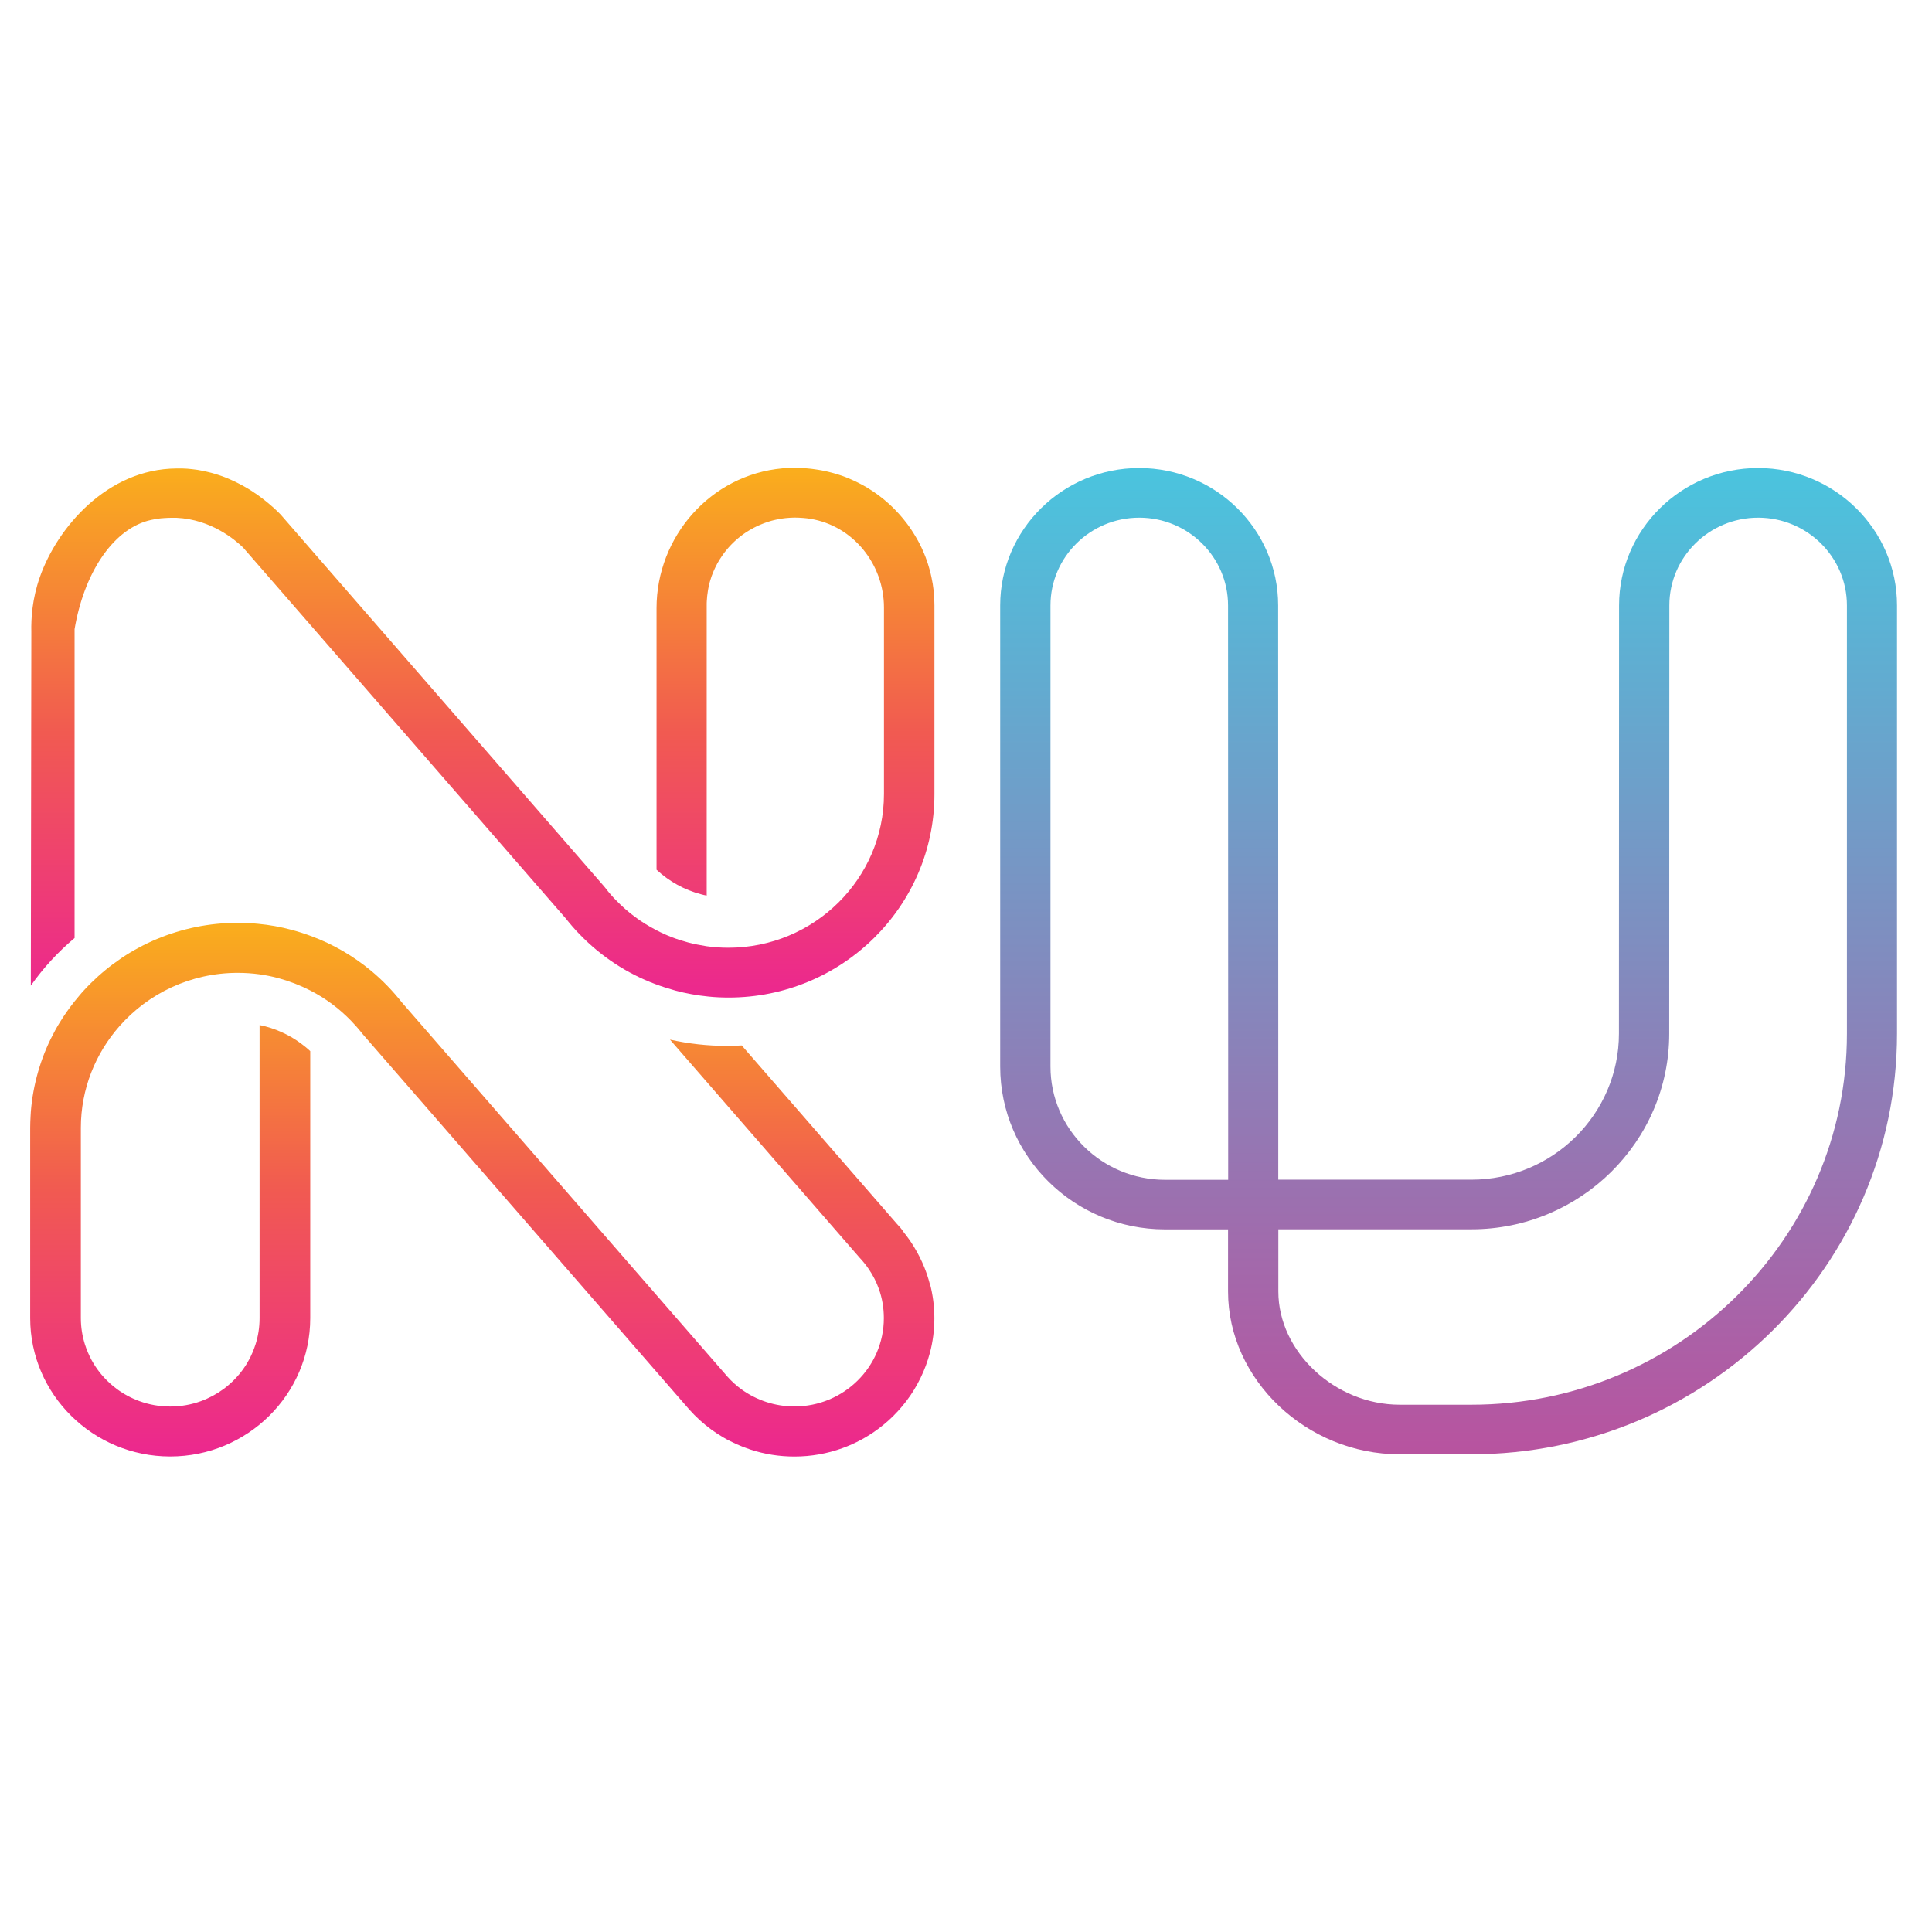
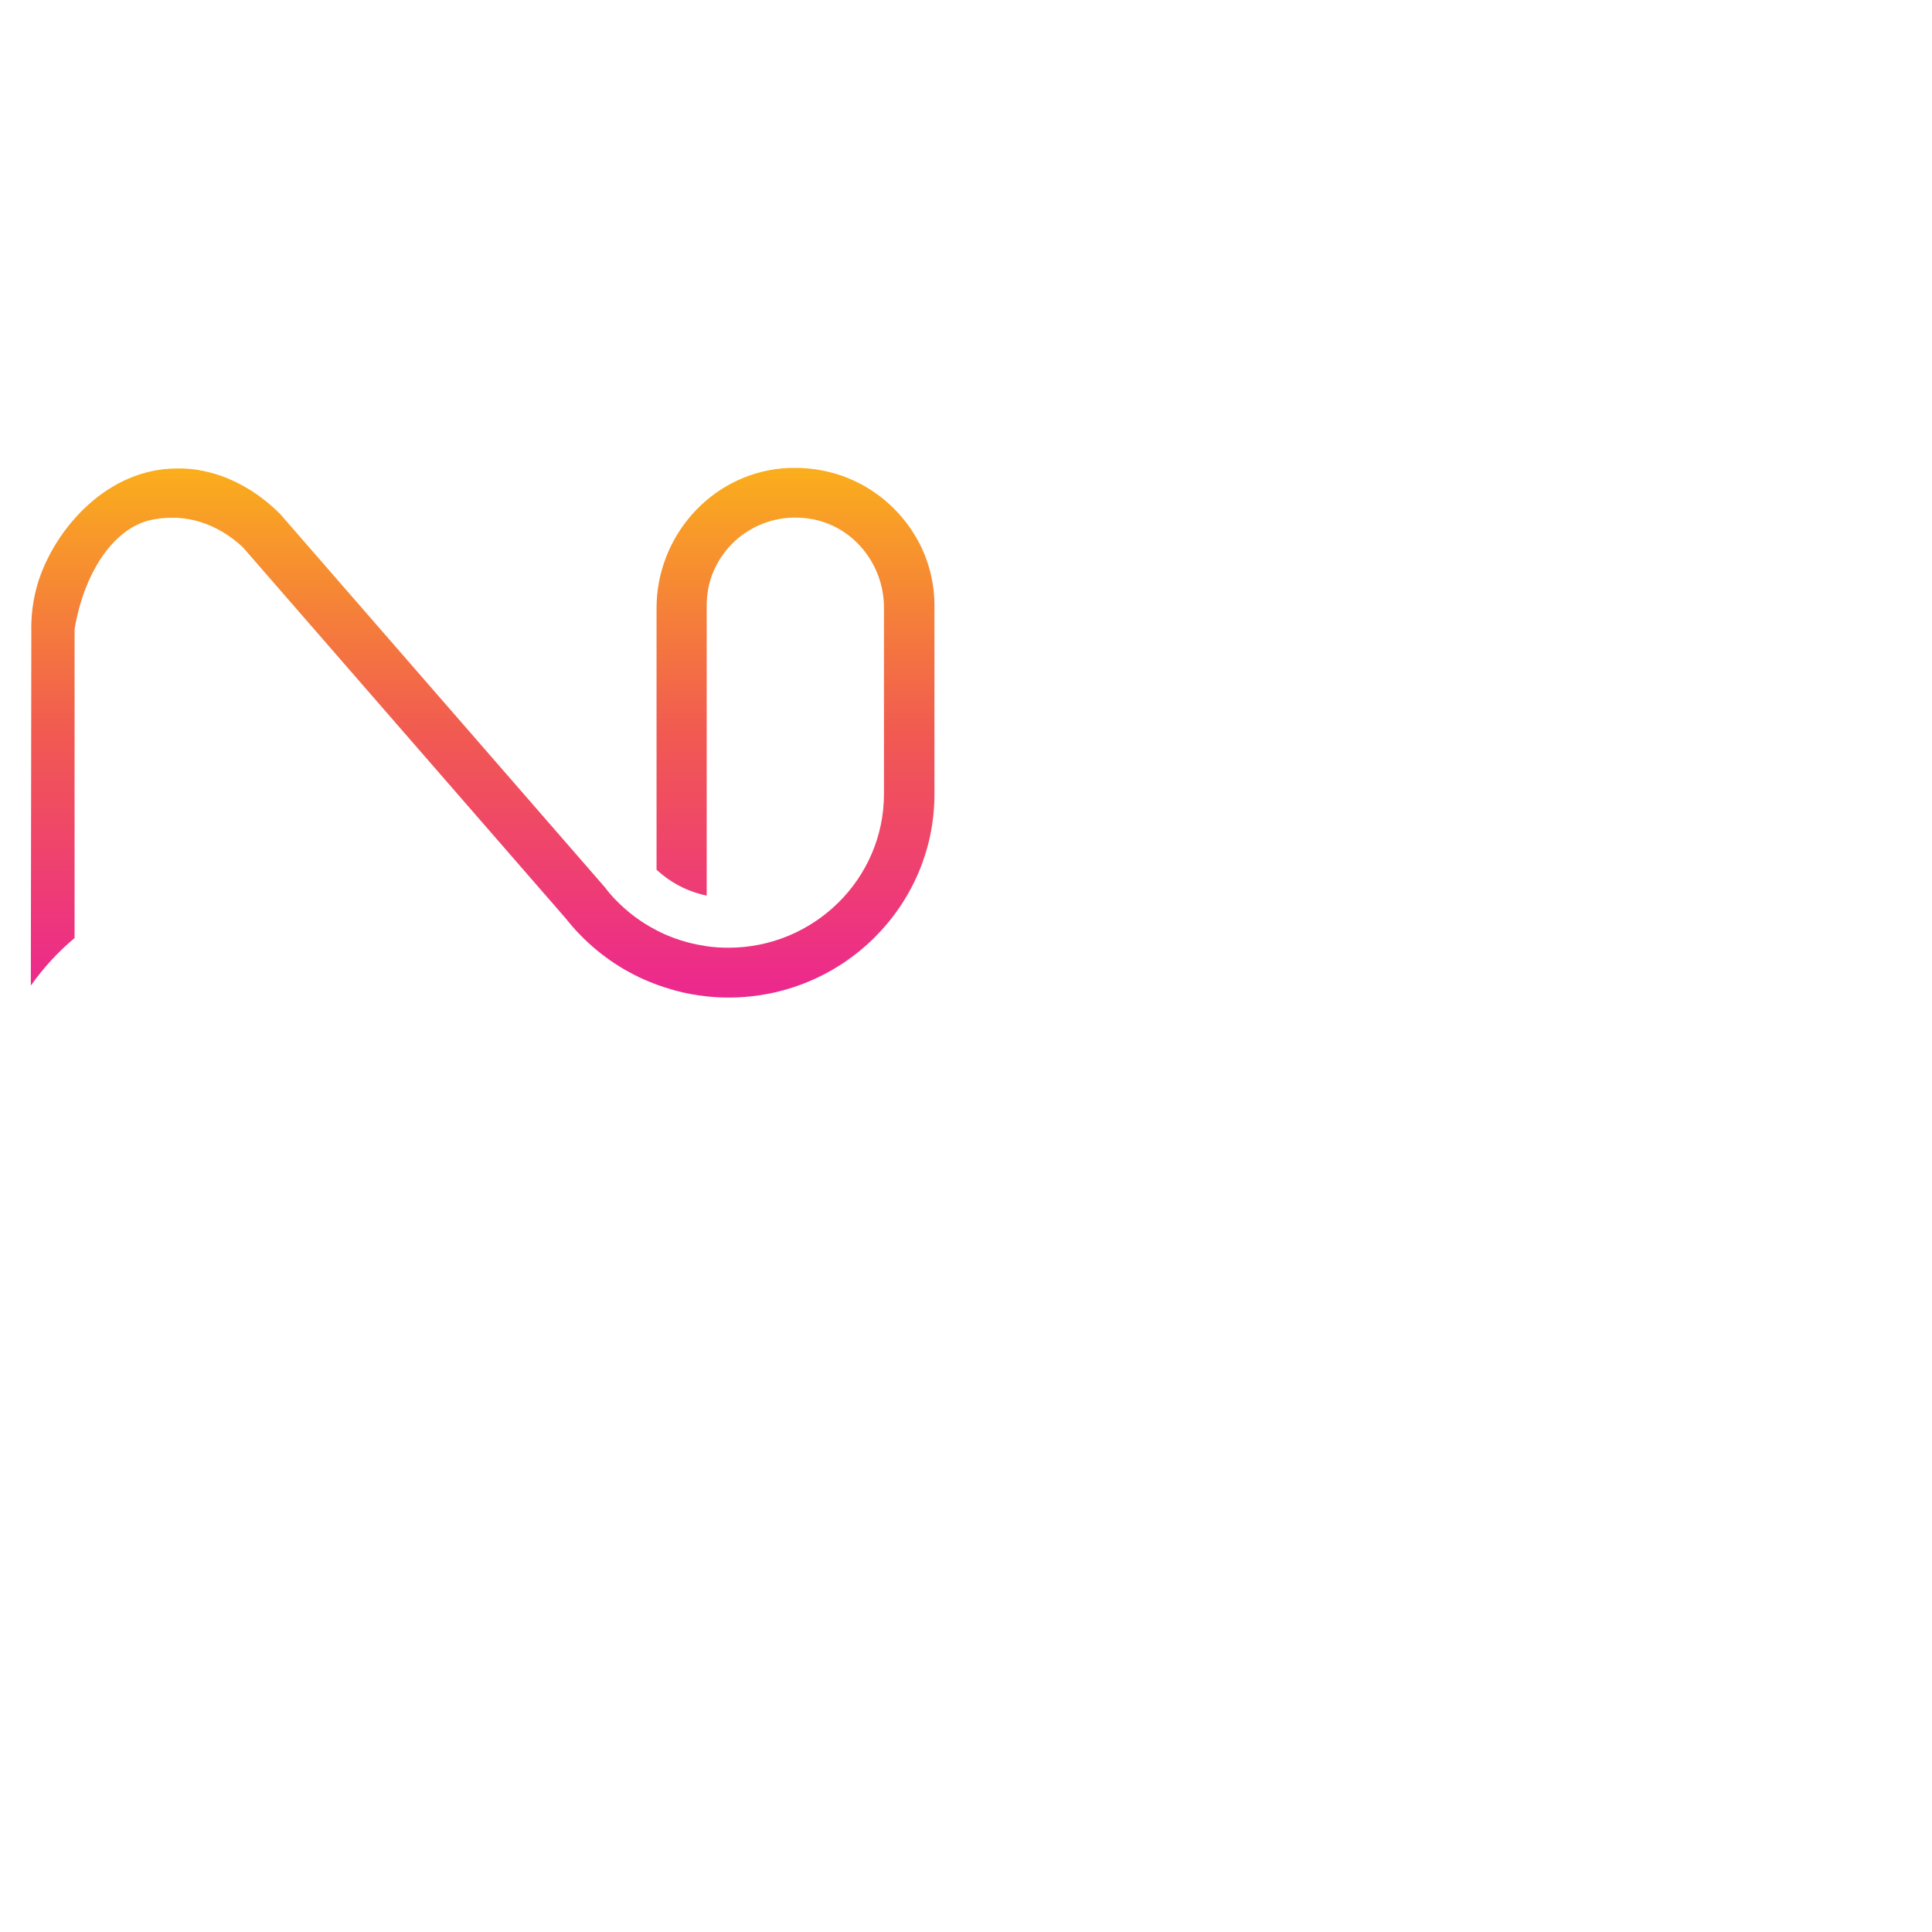
<svg xmlns="http://www.w3.org/2000/svg" width="256" height="256" viewBox="0 0 256 256" fill="none">
-   <path d="M194.956 192.702H185.448C173.138 192.702 162.723 182.825 162.723 171.132V162.898H154.357C142.323 162.898 132.53 153.22 132.53 141.328V80.219C132.538 70.185 140.796 62.017 150.95 62.017C161.104 62.017 169.361 70.185 169.361 80.211L169.378 136.95V156.313H194.956C205.748 156.313 214.518 147.622 214.518 136.95L214.535 80.211C214.543 70.185 222.809 62.017 232.955 62.017C243.1 62.017 251.366 70.185 251.366 80.211V136.958C251.366 167.699 226.065 192.702 194.956 192.702ZM169.387 162.898V171.132C169.387 179.118 176.897 186.134 185.465 186.134H194.973C222.406 186.134 244.728 164.075 244.728 136.966V80.219C244.728 73.809 239.45 68.593 232.963 68.593C226.476 68.593 221.198 73.809 221.198 80.219L221.181 136.958C221.181 151.255 209.416 162.889 194.965 162.889H169.387V162.898ZM150.958 68.593C144.471 68.593 139.193 73.809 139.193 80.219V141.328C139.193 149.604 145.998 156.33 154.373 156.33H162.74V136.966L162.723 80.227C162.723 73.809 157.445 68.593 150.958 68.593Z" fill="url(#paint0_linear_1_11)" />
-   <path d="M9.882 124.295C9.882 108.406 9.882 90.991 9.882 83.362C11.108 76.089 14.8 70.351 19.558 69.007C19.701 68.966 19.844 68.933 19.995 68.9C20.037 68.891 20.07 68.883 20.112 68.875C20.238 68.85 20.364 68.825 20.49 68.8C20.506 68.8 20.523 68.8 20.54 68.792C20.683 68.767 20.825 68.742 20.968 68.725C21.002 68.725 21.044 68.717 21.077 68.709C21.195 68.692 21.304 68.684 21.421 68.667C21.446 68.667 21.472 68.667 21.497 68.667C21.631 68.651 21.757 68.642 21.874 68.634C21.908 68.634 21.933 68.634 21.967 68.634C22.067 68.634 22.16 68.626 22.252 68.618C22.277 68.618 22.302 68.618 22.328 68.618C22.437 68.618 22.537 68.618 22.63 68.609C22.655 68.609 22.672 68.609 22.697 68.609C22.772 68.609 22.84 68.609 22.907 68.609C22.915 68.609 22.932 68.609 22.94 68.609C22.949 68.609 22.957 68.609 22.974 68.609C23.007 68.609 23.041 68.609 23.075 68.609C23.1 68.609 23.116 68.609 23.142 68.609C23.175 68.609 23.192 68.609 23.217 68.609C23.234 68.609 23.251 68.609 23.267 68.609C23.293 68.609 23.301 68.609 23.318 68.609C23.326 68.609 23.343 68.609 23.351 68.609C23.368 68.609 23.385 68.609 23.393 68.609C28.017 68.825 31.156 71.545 32.196 72.532L74.961 121.691C75.574 122.462 76.212 123.209 76.874 123.872C79.686 126.766 83.085 128.997 86.836 130.398C87.7 130.722 88.581 131.004 89.479 131.253C90.914 131.642 92.391 131.899 93.868 132.049C94.749 132.14 95.656 132.181 96.553 132.181C111.583 132.181 123.818 120.091 123.818 105.238V80.203C123.818 79.879 123.81 79.556 123.793 79.241C123.793 79.133 123.777 79.033 123.768 78.925C123.751 78.718 123.735 78.502 123.718 78.295C123.701 78.171 123.684 78.046 123.667 77.922C123.642 77.74 123.617 77.549 123.592 77.366C123.567 77.234 123.542 77.101 123.516 76.968C123.483 76.794 123.449 76.62 123.416 76.446C123.391 76.313 123.349 76.172 123.323 76.04C123.281 75.874 123.248 75.708 123.197 75.542C123.164 75.409 123.122 75.268 123.08 75.136C123.03 74.978 122.988 74.812 122.937 74.655C122.895 74.522 122.845 74.381 122.795 74.248C122.744 74.091 122.686 73.942 122.627 73.784C122.577 73.651 122.518 73.519 122.467 73.386C122.409 73.237 122.342 73.087 122.274 72.938C122.216 72.805 122.157 72.673 122.098 72.548C122.031 72.407 121.964 72.258 121.888 72.117C121.821 71.993 121.754 71.86 121.687 71.736C121.611 71.595 121.536 71.454 121.452 71.321C121.385 71.197 121.309 71.072 121.234 70.948C121.15 70.815 121.066 70.674 120.982 70.541C120.907 70.417 120.831 70.301 120.747 70.177C120.663 70.044 120.571 69.92 120.479 69.787C120.395 69.671 120.311 69.555 120.227 69.439C120.134 69.314 120.034 69.19 119.933 69.065C119.841 68.949 119.757 68.841 119.665 68.725C119.564 68.601 119.455 68.485 119.354 68.361C119.262 68.253 119.169 68.145 119.077 68.045C118.968 67.921 118.851 67.805 118.741 67.689C118.649 67.589 118.548 67.49 118.456 67.39C118.339 67.274 118.213 67.158 118.095 67.042C117.995 66.951 117.902 66.859 117.802 66.768C117.667 66.644 117.533 66.528 117.39 66.412C117.298 66.337 117.206 66.254 117.113 66.171C116.904 65.997 116.685 65.831 116.476 65.674C116.392 65.607 116.299 65.549 116.215 65.483C116.031 65.35 115.855 65.226 115.67 65.102C115.569 65.035 115.46 64.969 115.36 64.903C115.208 64.803 115.057 64.703 114.898 64.612C114.78 64.546 114.663 64.48 114.554 64.413C114.403 64.33 114.26 64.239 114.101 64.164C113.983 64.098 113.857 64.04 113.732 63.974C113.58 63.899 113.429 63.824 113.278 63.75C113.152 63.692 113.018 63.634 112.892 63.576C112.741 63.509 112.59 63.443 112.439 63.377C112.305 63.319 112.171 63.269 112.045 63.219C111.894 63.161 111.734 63.103 111.575 63.045C111.441 62.995 111.306 62.954 111.164 62.912C111.004 62.862 110.845 62.813 110.685 62.763C110.551 62.721 110.408 62.68 110.266 62.647C110.106 62.605 109.947 62.564 109.779 62.522C109.636 62.489 109.494 62.456 109.351 62.423C109.183 62.39 109.024 62.357 108.856 62.323C108.713 62.298 108.571 62.274 108.419 62.249C108.252 62.224 108.084 62.199 107.916 62.174C107.773 62.158 107.622 62.133 107.48 62.116C107.312 62.099 107.136 62.083 106.959 62.066C106.817 62.058 106.666 62.041 106.523 62.033C106.347 62.025 106.17 62.017 105.994 62.008C105.843 62.008 105.701 62 105.549 62C105.34 62 105.13 62 104.928 62C104.828 62 104.727 62 104.626 62C104.307 62.017 103.997 62.033 103.678 62.058C94.145 62.92 86.995 71.122 86.995 80.584V115.248C88.682 116.807 90.704 117.926 92.903 118.498C93.146 118.565 93.398 118.631 93.641 118.664V80.203C93.641 79.995 93.641 79.78 93.658 79.572C93.658 79.506 93.667 79.44 93.675 79.365C93.683 79.224 93.692 79.083 93.709 78.95C93.717 78.867 93.725 78.793 93.742 78.71C93.759 78.585 93.776 78.461 93.793 78.337C93.809 78.254 93.826 78.171 93.834 78.08C93.86 77.963 93.876 77.847 93.902 77.731C93.918 77.648 93.944 77.557 93.96 77.474C93.986 77.358 94.019 77.25 94.044 77.142C94.069 77.06 94.095 76.977 94.12 76.885C94.153 76.778 94.187 76.67 94.221 76.562C94.246 76.479 94.279 76.396 94.304 76.313C94.346 76.205 94.388 76.098 94.43 75.99C94.464 75.907 94.489 75.832 94.523 75.758C94.564 75.65 94.615 75.542 94.665 75.434C94.699 75.36 94.732 75.285 94.766 75.219C94.825 75.103 94.883 74.986 94.942 74.87C94.976 74.812 95.001 74.746 95.034 74.688C95.127 74.514 95.228 74.348 95.328 74.182C95.345 74.157 95.362 74.132 95.379 74.107C95.471 73.966 95.563 73.825 95.656 73.684C95.697 73.626 95.739 73.56 95.781 73.502C95.857 73.403 95.924 73.303 95.999 73.204C96.05 73.137 96.1 73.071 96.151 73.013C96.218 72.921 96.293 72.839 96.369 72.747C96.427 72.681 96.486 72.615 96.537 72.548C96.612 72.465 96.688 72.382 96.763 72.3C96.822 72.233 96.889 72.175 96.948 72.109C97.023 72.034 97.099 71.951 97.183 71.877C97.25 71.819 97.309 71.752 97.376 71.694C97.46 71.62 97.535 71.545 97.619 71.479C97.686 71.421 97.753 71.362 97.821 71.304C97.904 71.23 97.997 71.163 98.081 71.097C98.148 71.047 98.215 70.989 98.282 70.94C98.374 70.873 98.467 70.807 98.567 70.732C98.635 70.683 98.702 70.641 98.769 70.591C98.878 70.517 98.987 70.45 99.096 70.384C99.155 70.351 99.214 70.309 99.272 70.276C99.44 70.177 99.608 70.077 99.784 69.986C99.818 69.969 99.843 69.953 99.877 69.936C100.019 69.862 100.17 69.787 100.321 69.712C100.388 69.679 100.456 69.654 100.523 69.621C100.64 69.571 100.758 69.513 100.875 69.472C100.951 69.439 101.026 69.414 101.102 69.38C101.211 69.339 101.328 69.298 101.437 69.256C101.521 69.231 101.597 69.198 101.681 69.173C101.79 69.14 101.899 69.099 102.016 69.065C102.1 69.04 102.184 69.016 102.268 68.991C102.377 68.958 102.495 68.933 102.604 68.908C102.688 68.891 102.78 68.866 102.864 68.85C102.982 68.825 103.091 68.8 103.208 68.783C103.292 68.767 103.384 68.75 103.468 68.734C103.586 68.717 103.712 68.701 103.829 68.684C103.913 68.676 103.997 68.659 104.089 68.651C104.215 68.634 104.341 68.626 104.475 68.618C104.559 68.618 104.635 68.601 104.719 68.601C104.87 68.601 105.012 68.593 105.163 68.584C105.231 68.584 105.289 68.584 105.356 68.584C105.356 68.584 105.373 68.584 105.382 68.584C105.407 68.584 105.432 68.584 105.449 68.584C105.709 68.584 105.977 68.601 106.246 68.618C106.322 68.618 106.397 68.626 106.481 68.634C106.775 68.659 107.077 68.692 107.37 68.742C113.077 69.671 117.13 74.787 117.13 80.501V105.205C117.13 116.442 107.874 125.58 96.511 125.58C95.538 125.58 94.573 125.514 93.625 125.381C92.794 125.249 91.972 125.091 91.157 124.875C89.706 124.486 88.296 123.955 86.978 123.258C85.006 122.247 83.202 120.912 81.633 119.294C81.138 118.797 80.668 118.258 80.223 117.669C80.172 117.603 80.114 117.528 80.055 117.462L37.206 68.203C37.148 68.145 37.089 68.079 37.013 68.004C36.988 67.979 36.963 67.954 36.929 67.921C36.904 67.896 36.887 67.879 36.862 67.855C36.829 67.822 36.795 67.788 36.761 67.755C36.728 67.722 36.694 67.697 36.669 67.664C36.636 67.631 36.602 67.606 36.569 67.573C36.543 67.548 36.51 67.515 36.476 67.49C36.434 67.457 36.401 67.415 36.359 67.374C36.325 67.341 36.283 67.307 36.241 67.274C36.199 67.241 36.166 67.2 36.124 67.166C36.082 67.133 36.04 67.092 35.998 67.059C35.956 67.017 35.914 66.984 35.864 66.942C35.822 66.909 35.78 66.868 35.738 66.835C35.687 66.793 35.645 66.752 35.595 66.71C35.553 66.669 35.503 66.636 35.452 66.594C35.402 66.553 35.352 66.511 35.293 66.462C35.243 66.42 35.192 66.379 35.142 66.345C35.083 66.304 35.033 66.254 34.974 66.213C34.924 66.171 34.865 66.13 34.815 66.088C34.756 66.047 34.697 65.997 34.638 65.956C34.58 65.914 34.521 65.873 34.471 65.831C34.412 65.781 34.345 65.74 34.286 65.69C34.227 65.649 34.169 65.607 34.11 65.566C34.043 65.516 33.975 65.475 33.908 65.425C33.85 65.383 33.782 65.342 33.715 65.3C33.648 65.251 33.581 65.209 33.514 65.159C33.447 65.118 33.38 65.077 33.312 65.027C33.245 64.985 33.17 64.936 33.103 64.894C33.036 64.853 32.96 64.811 32.893 64.77C32.817 64.728 32.742 64.678 32.666 64.637C32.591 64.596 32.524 64.554 32.448 64.513C32.373 64.471 32.297 64.421 32.222 64.38C32.146 64.338 32.071 64.297 31.987 64.256C31.911 64.214 31.827 64.173 31.752 64.131C31.676 64.09 31.592 64.048 31.508 64.007C31.424 63.965 31.349 63.924 31.265 63.882C31.181 63.841 31.097 63.8 31.013 63.766C30.929 63.725 30.845 63.683 30.761 63.65C30.677 63.609 30.593 63.576 30.51 63.534C30.417 63.493 30.333 63.459 30.241 63.418C30.157 63.385 30.065 63.343 29.981 63.31C29.889 63.277 29.796 63.236 29.704 63.202C29.612 63.169 29.528 63.136 29.436 63.103C29.343 63.07 29.251 63.037 29.15 63.003C29.058 62.97 28.965 62.937 28.873 62.912C28.781 62.879 28.68 62.846 28.588 62.821C28.496 62.788 28.395 62.763 28.303 62.738C28.202 62.713 28.11 62.68 28.009 62.655C27.908 62.63 27.816 62.605 27.715 62.581C27.614 62.556 27.514 62.531 27.405 62.506C27.304 62.481 27.203 62.464 27.102 62.44C27.002 62.415 26.893 62.39 26.784 62.373C26.683 62.357 26.574 62.332 26.473 62.315C26.364 62.298 26.263 62.274 26.154 62.257C26.045 62.24 25.945 62.224 25.835 62.216C25.726 62.199 25.617 62.182 25.508 62.174C25.399 62.158 25.29 62.149 25.181 62.141C25.072 62.133 24.954 62.116 24.845 62.108C24.736 62.099 24.627 62.091 24.518 62.091C24.4 62.091 24.291 62.075 24.174 62.075C24.065 62.075 23.947 62.075 23.838 62.075C23.687 62.075 23.536 62.075 23.377 62.075C14.196 62.141 7.583 69.911 5.284 76.454C4.268 79.323 4.109 81.919 4.151 83.735C4.126 99.359 4.109 114.982 4.084 130.597C5.737 128.259 7.684 126.136 9.882 124.295Z" fill="url(#paint1_linear_1_11)" />
-   <path d="M123.206 170.129C123.013 169.382 122.77 168.653 122.484 167.939C122.098 166.986 121.637 166.074 121.1 165.195C120.697 164.539 120.252 163.901 119.765 163.304C119.514 162.897 119.203 162.549 118.851 162.176L98.282 138.525C97.628 138.567 96.982 138.583 96.319 138.583C95.043 138.583 93.767 138.517 92.517 138.376C91.258 138.235 90.008 138.028 88.774 137.754L113.824 166.563L113.925 166.679C114.151 166.919 114.344 167.135 114.504 167.342C114.512 167.351 114.521 167.375 114.537 167.384C114.747 167.641 114.949 167.915 115.133 168.188C115.687 169.009 116.132 169.88 116.459 170.8C116.895 172.028 117.114 173.321 117.114 174.657C117.114 181.117 111.802 186.366 105.264 186.366C102.705 186.366 100.238 185.545 98.232 184.085C97.896 183.845 97.577 183.579 97.267 183.298C97.116 183.157 96.965 183.016 96.814 182.866C96.671 182.717 96.528 182.568 96.386 182.41L53.269 132.845C52.648 132.065 52.001 131.319 51.347 130.647C50.642 129.917 49.895 129.229 49.114 128.582C47.948 127.62 46.706 126.758 45.397 125.995C44.088 125.24 42.72 124.593 41.302 124.063C40.429 123.739 39.548 123.449 38.633 123.208C37.19 122.819 35.713 122.553 34.211 122.412C33.304 122.321 32.406 122.28 31.5 122.28C29.604 122.28 27.757 122.47 25.961 122.835C25.064 123.018 24.191 123.242 23.326 123.507C21.606 124.038 19.953 124.726 18.4 125.564C17.62 125.978 16.865 126.434 16.135 126.924C16.026 126.998 15.916 127.081 15.807 127.156C15.195 127.579 14.591 128.018 14.02 128.491C13.684 128.765 13.348 129.055 13.021 129.345C12.367 129.934 11.746 130.548 11.158 131.186C10.932 131.427 10.713 131.675 10.504 131.932C10.294 132.189 10.084 132.438 9.874 132.695C9.161 133.591 8.498 134.528 7.902 135.507C7.701 135.83 7.508 136.162 7.323 136.502C6.904 137.273 6.509 138.061 6.165 138.873C5.813 139.686 5.511 140.515 5.242 141.37C4.973 142.224 4.747 143.086 4.562 143.973C4.378 144.861 4.235 145.756 4.143 146.669C4.101 147.083 4.067 147.498 4.05 147.912C4.025 148.418 4 148.932 4 149.447V174.657C4 184.765 12.325 192.992 22.554 192.992C32.784 192.992 41.109 184.765 41.109 174.657V139.28C40.899 139.081 40.681 138.89 40.454 138.708C38.893 137.43 37.089 136.51 35.151 135.996C34.899 135.929 34.647 135.863 34.395 135.83V174.657C34.395 175.867 34.211 177.037 33.858 178.139C33.741 178.504 33.606 178.861 33.455 179.218C33.38 179.392 33.304 179.566 33.22 179.74C33.053 180.08 32.868 180.412 32.675 180.735C32.381 181.216 32.045 181.68 31.685 182.112C31.441 182.402 31.19 182.676 30.921 182.941C30.652 183.206 30.376 183.455 30.082 183.696C29.939 183.812 29.788 183.928 29.637 184.044C28.722 184.716 27.707 185.263 26.624 185.661C25.357 186.125 23.981 186.374 22.554 186.374C21.128 186.374 19.752 186.125 18.484 185.661C17.393 185.263 16.378 184.716 15.472 184.044C15.321 183.928 15.169 183.812 15.027 183.696C14.733 183.455 14.456 183.206 14.188 182.941C13.919 182.676 13.667 182.402 13.424 182.112C13.063 181.68 12.727 181.216 12.434 180.735C12.232 180.412 12.056 180.08 11.888 179.74C11.804 179.566 11.729 179.4 11.653 179.218C11.502 178.869 11.368 178.504 11.251 178.139C10.906 177.037 10.713 175.867 10.713 174.657V149.447C10.713 144.297 12.652 139.578 15.832 135.971C19.642 131.642 25.256 128.906 31.5 128.906C32.474 128.906 33.447 128.972 34.412 129.105C35.251 129.221 36.09 129.395 36.896 129.61C38.356 130.008 39.774 130.556 41.117 131.244C41.369 131.377 41.612 131.509 41.856 131.642C42.342 131.916 42.821 132.214 43.282 132.529C44.205 133.16 45.086 133.865 45.901 134.644C46.102 134.835 46.303 135.034 46.505 135.241C46.983 135.739 47.47 136.278 47.94 136.875C47.99 136.941 48.049 137.016 48.108 137.082L91.326 186.764C92.207 187.751 93.18 188.638 94.229 189.409C94.758 189.791 95.303 190.156 95.865 190.479C96.151 190.645 96.436 190.802 96.721 190.943C97.3 191.242 97.896 191.507 98.501 191.74C98.803 191.856 99.113 191.963 99.424 192.071C101.287 192.685 103.25 193 105.256 193C107.497 193 109.636 192.61 111.625 191.889C112.481 191.582 113.304 191.209 114.093 190.786C114.881 190.363 115.637 189.882 116.35 189.351C116.585 189.177 116.82 188.995 117.055 188.804C117.516 188.431 117.953 188.033 118.372 187.618C118.582 187.411 118.784 187.195 118.985 186.979C119.782 186.109 120.504 185.163 121.117 184.16C121.268 183.911 121.419 183.654 121.561 183.389C121.847 182.866 122.107 182.336 122.342 181.788C122.459 181.515 122.568 181.233 122.677 180.959C122.887 180.395 123.063 179.823 123.223 179.242C123.609 177.783 123.81 176.249 123.81 174.665C123.81 173.081 123.609 171.58 123.223 170.096L123.206 170.129Z" fill="url(#paint2_linear_1_11)" />
+   <path d="M9.882 124.295C9.882 108.406 9.882 90.991 9.882 83.362C11.108 76.089 14.8 70.351 19.558 69.007C19.701 68.966 19.844 68.933 19.995 68.9C20.037 68.891 20.07 68.883 20.112 68.875C20.238 68.85 20.364 68.825 20.49 68.8C20.506 68.8 20.523 68.8 20.54 68.792C20.683 68.767 20.825 68.742 20.968 68.725C21.002 68.725 21.044 68.717 21.077 68.709C21.195 68.692 21.304 68.684 21.421 68.667C21.446 68.667 21.472 68.667 21.497 68.667C21.631 68.651 21.757 68.642 21.874 68.634C21.908 68.634 21.933 68.634 21.967 68.634C22.067 68.634 22.16 68.626 22.252 68.618C22.277 68.618 22.302 68.618 22.328 68.618C22.437 68.618 22.537 68.618 22.63 68.609C22.655 68.609 22.672 68.609 22.697 68.609C22.772 68.609 22.84 68.609 22.907 68.609C22.915 68.609 22.932 68.609 22.94 68.609C22.949 68.609 22.957 68.609 22.974 68.609C23.007 68.609 23.041 68.609 23.075 68.609C23.1 68.609 23.116 68.609 23.142 68.609C23.175 68.609 23.192 68.609 23.217 68.609C23.234 68.609 23.251 68.609 23.267 68.609C23.293 68.609 23.301 68.609 23.318 68.609C23.326 68.609 23.343 68.609 23.351 68.609C23.368 68.609 23.385 68.609 23.393 68.609C28.017 68.825 31.156 71.545 32.196 72.532L74.961 121.691C75.574 122.462 76.212 123.209 76.874 123.872C79.686 126.766 83.085 128.997 86.836 130.398C87.7 130.722 88.581 131.004 89.479 131.253C90.914 131.642 92.391 131.899 93.868 132.049C94.749 132.14 95.656 132.181 96.553 132.181C111.583 132.181 123.818 120.091 123.818 105.238V80.203C123.818 79.879 123.81 79.556 123.793 79.241C123.793 79.133 123.777 79.033 123.768 78.925C123.751 78.718 123.735 78.502 123.718 78.295C123.701 78.171 123.684 78.046 123.667 77.922C123.642 77.74 123.617 77.549 123.592 77.366C123.567 77.234 123.542 77.101 123.516 76.968C123.483 76.794 123.449 76.62 123.416 76.446C123.391 76.313 123.349 76.172 123.323 76.04C123.281 75.874 123.248 75.708 123.197 75.542C123.164 75.409 123.122 75.268 123.08 75.136C123.03 74.978 122.988 74.812 122.937 74.655C122.895 74.522 122.845 74.381 122.795 74.248C122.744 74.091 122.686 73.942 122.627 73.784C122.577 73.651 122.518 73.519 122.467 73.386C122.409 73.237 122.342 73.087 122.274 72.938C122.216 72.805 122.157 72.673 122.098 72.548C122.031 72.407 121.964 72.258 121.888 72.117C121.821 71.993 121.754 71.86 121.687 71.736C121.611 71.595 121.536 71.454 121.452 71.321C121.385 71.197 121.309 71.072 121.234 70.948C121.15 70.815 121.066 70.674 120.982 70.541C120.907 70.417 120.831 70.301 120.747 70.177C120.663 70.044 120.571 69.92 120.479 69.787C120.395 69.671 120.311 69.555 120.227 69.439C120.134 69.314 120.034 69.19 119.933 69.065C119.841 68.949 119.757 68.841 119.665 68.725C119.564 68.601 119.455 68.485 119.354 68.361C119.262 68.253 119.169 68.145 119.077 68.045C118.968 67.921 118.851 67.805 118.741 67.689C118.649 67.589 118.548 67.49 118.456 67.39C118.339 67.274 118.213 67.158 118.095 67.042C117.995 66.951 117.902 66.859 117.802 66.768C117.667 66.644 117.533 66.528 117.39 66.412C117.298 66.337 117.206 66.254 117.113 66.171C116.904 65.997 116.685 65.831 116.476 65.674C116.392 65.607 116.299 65.549 116.215 65.483C116.031 65.35 115.855 65.226 115.67 65.102C115.569 65.035 115.46 64.969 115.36 64.903C115.208 64.803 115.057 64.703 114.898 64.612C114.78 64.546 114.663 64.48 114.554 64.413C114.403 64.33 114.26 64.239 114.101 64.164C113.983 64.098 113.857 64.04 113.732 63.974C113.58 63.899 113.429 63.824 113.278 63.75C113.152 63.692 113.018 63.634 112.892 63.576C112.741 63.509 112.59 63.443 112.439 63.377C112.305 63.319 112.171 63.269 112.045 63.219C111.894 63.161 111.734 63.103 111.575 63.045C111.441 62.995 111.306 62.954 111.164 62.912C111.004 62.862 110.845 62.813 110.685 62.763C110.551 62.721 110.408 62.68 110.266 62.647C110.106 62.605 109.947 62.564 109.779 62.522C109.636 62.489 109.494 62.456 109.351 62.423C109.183 62.39 109.024 62.357 108.856 62.323C108.713 62.298 108.571 62.274 108.419 62.249C108.252 62.224 108.084 62.199 107.916 62.174C107.773 62.158 107.622 62.133 107.48 62.116C107.312 62.099 107.136 62.083 106.959 62.066C106.817 62.058 106.666 62.041 106.523 62.033C106.347 62.025 106.17 62.017 105.994 62.008C105.843 62.008 105.701 62 105.549 62C105.34 62 105.13 62 104.928 62C104.828 62 104.727 62 104.626 62C104.307 62.017 103.997 62.033 103.678 62.058C94.145 62.92 86.995 71.122 86.995 80.584V115.248C88.682 116.807 90.704 117.926 92.903 118.498C93.146 118.565 93.398 118.631 93.641 118.664V80.203C93.641 79.995 93.641 79.78 93.658 79.572C93.658 79.506 93.667 79.44 93.675 79.365C93.683 79.224 93.692 79.083 93.709 78.95C93.717 78.867 93.725 78.793 93.742 78.71C93.759 78.585 93.776 78.461 93.793 78.337C93.809 78.254 93.826 78.171 93.834 78.08C93.86 77.963 93.876 77.847 93.902 77.731C93.918 77.648 93.944 77.557 93.96 77.474C93.986 77.358 94.019 77.25 94.044 77.142C94.069 77.06 94.095 76.977 94.12 76.885C94.153 76.778 94.187 76.67 94.221 76.562C94.246 76.479 94.279 76.396 94.304 76.313C94.346 76.205 94.388 76.098 94.43 75.99C94.464 75.907 94.489 75.832 94.523 75.758C94.564 75.65 94.615 75.542 94.665 75.434C94.699 75.36 94.732 75.285 94.766 75.219C94.825 75.103 94.883 74.986 94.942 74.87C94.976 74.812 95.001 74.746 95.034 74.688C95.127 74.514 95.228 74.348 95.328 74.182C95.345 74.157 95.362 74.132 95.379 74.107C95.471 73.966 95.563 73.825 95.656 73.684C95.857 73.403 95.924 73.303 95.999 73.204C96.05 73.137 96.1 73.071 96.151 73.013C96.218 72.921 96.293 72.839 96.369 72.747C96.427 72.681 96.486 72.615 96.537 72.548C96.612 72.465 96.688 72.382 96.763 72.3C96.822 72.233 96.889 72.175 96.948 72.109C97.023 72.034 97.099 71.951 97.183 71.877C97.25 71.819 97.309 71.752 97.376 71.694C97.46 71.62 97.535 71.545 97.619 71.479C97.686 71.421 97.753 71.362 97.821 71.304C97.904 71.23 97.997 71.163 98.081 71.097C98.148 71.047 98.215 70.989 98.282 70.94C98.374 70.873 98.467 70.807 98.567 70.732C98.635 70.683 98.702 70.641 98.769 70.591C98.878 70.517 98.987 70.45 99.096 70.384C99.155 70.351 99.214 70.309 99.272 70.276C99.44 70.177 99.608 70.077 99.784 69.986C99.818 69.969 99.843 69.953 99.877 69.936C100.019 69.862 100.17 69.787 100.321 69.712C100.388 69.679 100.456 69.654 100.523 69.621C100.64 69.571 100.758 69.513 100.875 69.472C100.951 69.439 101.026 69.414 101.102 69.38C101.211 69.339 101.328 69.298 101.437 69.256C101.521 69.231 101.597 69.198 101.681 69.173C101.79 69.14 101.899 69.099 102.016 69.065C102.1 69.04 102.184 69.016 102.268 68.991C102.377 68.958 102.495 68.933 102.604 68.908C102.688 68.891 102.78 68.866 102.864 68.85C102.982 68.825 103.091 68.8 103.208 68.783C103.292 68.767 103.384 68.75 103.468 68.734C103.586 68.717 103.712 68.701 103.829 68.684C103.913 68.676 103.997 68.659 104.089 68.651C104.215 68.634 104.341 68.626 104.475 68.618C104.559 68.618 104.635 68.601 104.719 68.601C104.87 68.601 105.012 68.593 105.163 68.584C105.231 68.584 105.289 68.584 105.356 68.584C105.356 68.584 105.373 68.584 105.382 68.584C105.407 68.584 105.432 68.584 105.449 68.584C105.709 68.584 105.977 68.601 106.246 68.618C106.322 68.618 106.397 68.626 106.481 68.634C106.775 68.659 107.077 68.692 107.37 68.742C113.077 69.671 117.13 74.787 117.13 80.501V105.205C117.13 116.442 107.874 125.58 96.511 125.58C95.538 125.58 94.573 125.514 93.625 125.381C92.794 125.249 91.972 125.091 91.157 124.875C89.706 124.486 88.296 123.955 86.978 123.258C85.006 122.247 83.202 120.912 81.633 119.294C81.138 118.797 80.668 118.258 80.223 117.669C80.172 117.603 80.114 117.528 80.055 117.462L37.206 68.203C37.148 68.145 37.089 68.079 37.013 68.004C36.988 67.979 36.963 67.954 36.929 67.921C36.904 67.896 36.887 67.879 36.862 67.855C36.829 67.822 36.795 67.788 36.761 67.755C36.728 67.722 36.694 67.697 36.669 67.664C36.636 67.631 36.602 67.606 36.569 67.573C36.543 67.548 36.51 67.515 36.476 67.49C36.434 67.457 36.401 67.415 36.359 67.374C36.325 67.341 36.283 67.307 36.241 67.274C36.199 67.241 36.166 67.2 36.124 67.166C36.082 67.133 36.04 67.092 35.998 67.059C35.956 67.017 35.914 66.984 35.864 66.942C35.822 66.909 35.78 66.868 35.738 66.835C35.687 66.793 35.645 66.752 35.595 66.71C35.553 66.669 35.503 66.636 35.452 66.594C35.402 66.553 35.352 66.511 35.293 66.462C35.243 66.42 35.192 66.379 35.142 66.345C35.083 66.304 35.033 66.254 34.974 66.213C34.924 66.171 34.865 66.13 34.815 66.088C34.756 66.047 34.697 65.997 34.638 65.956C34.58 65.914 34.521 65.873 34.471 65.831C34.412 65.781 34.345 65.74 34.286 65.69C34.227 65.649 34.169 65.607 34.11 65.566C34.043 65.516 33.975 65.475 33.908 65.425C33.85 65.383 33.782 65.342 33.715 65.3C33.648 65.251 33.581 65.209 33.514 65.159C33.447 65.118 33.38 65.077 33.312 65.027C33.245 64.985 33.17 64.936 33.103 64.894C33.036 64.853 32.96 64.811 32.893 64.77C32.817 64.728 32.742 64.678 32.666 64.637C32.591 64.596 32.524 64.554 32.448 64.513C32.373 64.471 32.297 64.421 32.222 64.38C32.146 64.338 32.071 64.297 31.987 64.256C31.911 64.214 31.827 64.173 31.752 64.131C31.676 64.09 31.592 64.048 31.508 64.007C31.424 63.965 31.349 63.924 31.265 63.882C31.181 63.841 31.097 63.8 31.013 63.766C30.929 63.725 30.845 63.683 30.761 63.65C30.677 63.609 30.593 63.576 30.51 63.534C30.417 63.493 30.333 63.459 30.241 63.418C30.157 63.385 30.065 63.343 29.981 63.31C29.889 63.277 29.796 63.236 29.704 63.202C29.612 63.169 29.528 63.136 29.436 63.103C29.343 63.07 29.251 63.037 29.15 63.003C29.058 62.97 28.965 62.937 28.873 62.912C28.781 62.879 28.68 62.846 28.588 62.821C28.496 62.788 28.395 62.763 28.303 62.738C28.202 62.713 28.11 62.68 28.009 62.655C27.908 62.63 27.816 62.605 27.715 62.581C27.614 62.556 27.514 62.531 27.405 62.506C27.304 62.481 27.203 62.464 27.102 62.44C27.002 62.415 26.893 62.39 26.784 62.373C26.683 62.357 26.574 62.332 26.473 62.315C26.364 62.298 26.263 62.274 26.154 62.257C26.045 62.24 25.945 62.224 25.835 62.216C25.726 62.199 25.617 62.182 25.508 62.174C25.399 62.158 25.29 62.149 25.181 62.141C25.072 62.133 24.954 62.116 24.845 62.108C24.736 62.099 24.627 62.091 24.518 62.091C24.4 62.091 24.291 62.075 24.174 62.075C24.065 62.075 23.947 62.075 23.838 62.075C23.687 62.075 23.536 62.075 23.377 62.075C14.196 62.141 7.583 69.911 5.284 76.454C4.268 79.323 4.109 81.919 4.151 83.735C4.126 99.359 4.109 114.982 4.084 130.597C5.737 128.259 7.684 126.136 9.882 124.295Z" fill="url(#paint1_linear_1_11)" />
  <defs>
    <linearGradient id="paint0_linear_1_11" x1="191.952" y1="192.702" x2="191.952" y2="62.017" gradientUnits="userSpaceOnUse">
      <stop stop-color="#B8539F" />
      <stop offset="1" stop-color="#4AC4DE" />
    </linearGradient>
    <linearGradient id="paint1_linear_1_11" x1="63.951" y1="132.173" x2="63.951" y2="62.017" gradientUnits="userSpaceOnUse">
      <stop stop-color="#EC278F" />
      <stop offset="0.5" stop-color="#F15A51" />
      <stop offset="1" stop-color="#FAAE1C" />
    </linearGradient>
    <linearGradient id="paint2_linear_1_11" x1="63.901" y1="193.033" x2="63.901" y2="122.288" gradientUnits="userSpaceOnUse">
      <stop stop-color="#EC278F" />
      <stop offset="0.5" stop-color="#F15A51" />
      <stop offset="1" stop-color="#FAAE1C" />
    </linearGradient>
  </defs>
</svg>